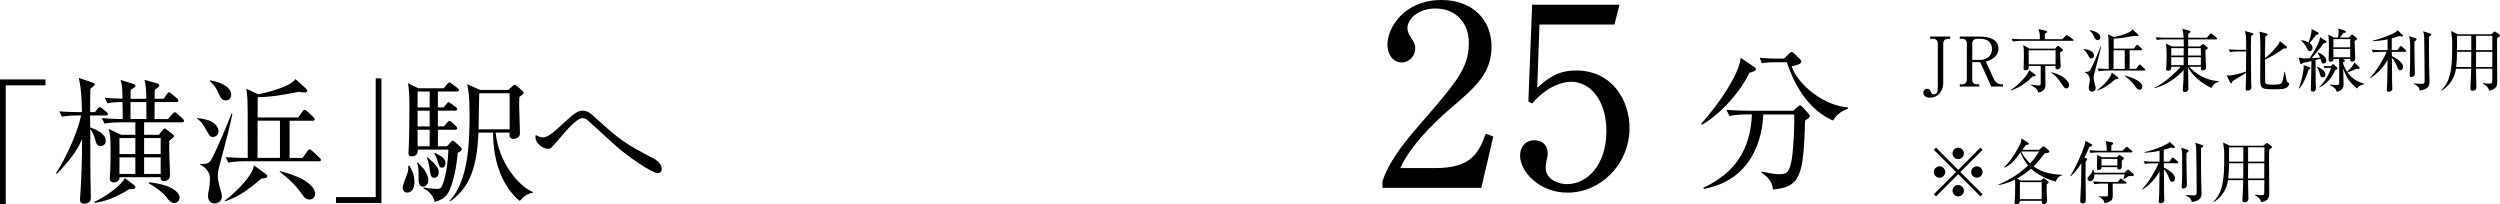
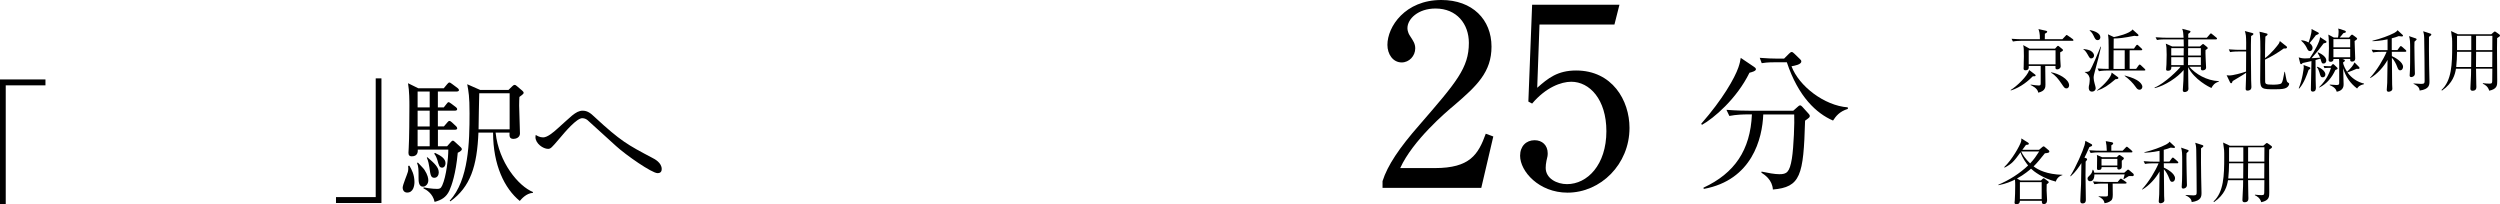
<svg xmlns="http://www.w3.org/2000/svg" id="_レイヤー_2" data-name="レイヤー_2" width="584.09" height="47.72" viewBox="0 0 584.09 47.72">
  <g id="_テキスト" data-name="テキスト">
    <g>
-       <path d="M455.65,9.07h-.5c-.64,0-1.14.34-1.14,1.1v9.2c0,2.05-1.31,3.46-3.12,3.46-.83,0-1.54-.37-1.54-1.15,0-.37.22-.93.91-.93.48,0,.7.14.93.85.1.3.29.42.59.42.72,0,.96-.61.96-1.57v-10.28c0-.72-.45-1.1-1.14-1.1h-.66v-.53h4.69v.53Z" />
-       <path d="M462.5,8.54c1.97,0,4.42.56,4.42,2.79,0,.74-.27,1.49-1.06,2.14-.66.54-1.25.72-1.9.9l1.82,4c.37.8,1.01,1.34,1.92,1.34h.27v.51h-2.74l-2.59-5.71h-1.86v4.1c0,.7.45,1.1,1.14,1.1h.51v.51h-4.56v-.51h.5c.71,0,1.15-.4,1.15-1.1v-8.44c0-.69-.42-1.1-1.15-1.1h-.5v-.53h4.63ZM460.79,14h1.71c1.49,0,2.9-.8,2.9-2.53,0-1.1-.59-2.4-2.69-2.4h-.78c-.69,0-1.14.38-1.14,1.1v3.83Z" />
      <path d="M474.93,17.83c-.9.93-2.71,2.54-5.12,3.31l-.05-.11c1.44-.88,3.91-3.23,4.34-4.66l1.33,1.01c.1.06.16.14.16.24,0,.21-.16.22-.66.21ZM484.2,9.54h-12.04c-.4,0-1.17.02-1.87.16l-.32-.64c1.09.1,2.22.1,2.46.1h4.16c.03-1.36-.19-1.97-.34-2.37l1.78.4c.11.03.27.08.27.21,0,.18-.14.26-.54.48-.02.53-.02.61-.02,1.28h4.11l.74-.78c.13-.14.16-.21.24-.21s.19.08.34.18l1.1.78s.16.14.16.26c0,.14-.14.16-.24.16ZM481.33,12.23c0,.34,0,.74.02,1.47.02.29.1,1.52.1,1.76,0,.5-.46.75-.79.75-.45,0-.45-.22-.42-.8h-2.4c0,.69.05,3.71.05,4.34,0,.58,0,1.52-1.68,1.9-.13-1.04-1.5-1.65-1.79-1.78l.02-.11c.98.14,1.39.21,1.86.21s.48-.1.48-.75v-3.81h-2.8c.03.45.06,1.01-.77,1.01-.35,0-.43-.19-.43-.43,0-.06.02-.27.02-.35.02-.48.05-1.97.05-2.54,0-1.71-.02-1.86-.16-2.56l1.49.83h5.95l.48-.53c.06-.06.13-.13.21-.13s.14.05.22.11l.75.61c.16.13.19.18.19.26,0,.21-.13.26-.64.54ZM480.25,11.75h-6.27v3.28h6.27v-3.28ZM482.81,20.65c-.43,0-.51-.14-1.18-1.12-.66-.98-1.39-1.95-2.42-2.53l.03-.11c1.65.27,4.18,1.58,4.18,3.06,0,.27-.16.7-.61.7Z" />
      <path d="M488.59,13.65c-.32,0-.38-.1-.85-.93-.4-.69-.59-.9-.99-1.2v-.08c.59.08,1.26.18,1.7.43.56.32.8.8.8,1.09,0,.38-.29.69-.66.69ZM489.57,16.16c-.32,1.18-.42,1.55-.42,2.02,0,.43.11.91.22,1.31.14.5.26.93.26,1.09,0,.53-.43.83-.85.83-.77,0-.77-.75-.77-.9,0-.32.03-.46.13-.85.03-.14.1-.85.1-1.17,0-.34-.16-1.14-1.15-1.62v-.08c.24.02.86.06,1.17-.3.43-.51,2.19-4.72,2.51-5.6l.1.05c-.32,1.58-.83,3.49-1.3,5.22ZM490.1,9.38c-.48,0-.61-.29-.98-1.07-.27-.61-.72-1.04-.91-1.2l.03-.08c1.2.19,2.48.77,2.48,1.68,0,.38-.27.67-.62.67ZM494.26,18.5c-1.79,1.52-2.69,2.11-4.29,2.69l-.02-.08c1.75-1.34,3.38-3.19,3.41-4.16l1.44,1.06c.1.06.13.13.13.22,0,.18-.21.26-.67.27ZM500.98,16.48h-8.71c-.29,0-1.1.02-1.89.16l-.3-.64c.86.06,1.79.1,2.58.1,0-5.3,0-5.89-.03-6.77-.03-.64-.06-.86-.13-1.31l1.38.64c.67-.11,3.78-.83,4.35-1.78l1.22,1.09c.13.11.18.19.18.29,0,.11-.14.19-.3.19-.14,0-.37-.03-.67-.08-2.5.5-3.68.62-4.82.62,0,.38-.02,2.03-.02,2.37h4.75l.48-.69c.11-.14.18-.21.26-.21.1,0,.19.06.3.18l.74.69c.11.1.16.19.16.27,0,.1-.1.14-.24.14h-2.71v4.35h1.52l.58-.82c.08-.13.18-.19.26-.19s.18.08.29.18l.86.82c.08.06.16.16.16.27,0,.08-.1.13-.24.13ZM496.42,11.75h-2.61c0,.74-.02,3.14-.02,4.35h2.62v-4.35ZM499.88,20.97c-.45,0-.67-.32-.91-.66-.67-.94-1.39-1.68-2.58-2.59l.03-.08c.61.16,2,.56,2.83,1.07,1.17.72,1.28,1.36,1.28,1.54,0,.37-.24.72-.66.72Z" />
      <path d="M511.51,15.6c1.44,1.68,4,3.23,6.88,3.36v.13c-.94.24-1.44.88-1.71,1.46-.5-.16-4.07-2-5.46-4.87.02.72.03,3.87.06,4.51,0,.08.02.46.02.54,0,.56-.51.78-.9.78-.34,0-.42-.24-.42-.45,0-.05,0-.18.02-.35.08-1.1.18-2.48.18-4.35-1.47,1.76-4.39,3.67-6.75,4.23l-.05-.13c2.42-.98,5.75-4.34,6.07-4.87h-2.14c0,.54-.11.94-.83.94-.34,0-.4-.16-.4-.35,0-.18.08-.96.08-1.12.03-.53.05-1.39.05-2.26,0-1.46-.05-1.97-.21-2.61l1.49.66h2.72c0-.37-.02-1.25-.03-1.65h-4.35c-.29,0-1.12,0-1.89.14l-.32-.64c1.18.1,2.23.11,2.46.11h4.08c-.05-.98-.1-1.55-.32-2.08l1.67.43c.14.03.27.1.27.22,0,.18-.38.43-.53.53v.9h4.35l.69-.8c.11-.13.18-.21.26-.21s.18.08.29.18l.98.8c.11.1.16.16.16.24,0,.14-.14.18-.24.18h-6.5v1.65h2.74l.53-.46s.13-.11.19-.11c.08,0,.18.06.22.11l.72.58c.1.08.16.16.16.26,0,.14-.1.21-.51.46-.02.35-.02.82.03,2,.02.22.1,1.94.1,2.08,0,.51-.46.67-.82.67-.43,0-.42-.34-.38-.85h-2.69ZM507.28,11.25v1.73h2.9l.02-1.73h-2.91ZM510.18,15.22v-1.86h-2.9v1.86h2.9ZM514.2,15.22v-1.86h-2.98c0,.26-.02,1.57-.02,1.86h2.99ZM514.2,12.98v-1.73h-2.98v1.73h2.98Z" />
      <path d="M520.19,17.57c.18.03.4.06.66.06.88,0,2.82-.54,3.91-.91,0-.61.02-3.49.02-4.69h-1.86c-.14,0-1.14,0-1.89.14l-.3-.64c1.1.1,2.32.11,2.45.11h1.6c.02-.72.02-2.67-.06-3.33-.05-.43-.16-.78-.24-1.06l1.73.46c.16.05.27.11.27.19,0,.14-.06.27-.54.51-.05,1.26-.05,2.58-.05,4.27,0,2.03.02,4.05.06,6.07.02.43.06,1.14.06,1.57,0,.7-.5.85-.91.85s-.43-.22-.43-.48c0-.38.06-2.06.08-2.4,0-.27,0-.37.02-1.3-.45.34-1.07.72-1.33.86-.61.37-1.62.96-1.81,1.09-.1.3-.18.51-.35.51-.14,0-.22-.13-.29-.27l-.78-1.63ZM533.83,16.77c.08.35.34,2,.5,2.29.06.1.22.24.42.37.05.03.08.08.08.18,0,.26-.27.69-.62.88-.46.26-.98.37-2.74.37-2.93,0-3.41-.02-3.41-2.29,0-.74.05-5.54.05-6.58,0-1.17,0-3.65-.22-4.58l1.63.4c.16.03.26.1.26.21,0,.14-.08.26-.51.53-.06,1.44-.06,1.71-.08,5.03,1.52-1.12,2.93-2.95,3.22-3.38.16-.26.19-.43.24-.61l1.54,1.23c.1.06.14.14.14.24,0,.24-.26.32-.75.26-1.18.88-3.14,2.06-4.39,2.61,0,2.85,0,3.73.03,5.07.02.62.13.78,1.76.78.53,0,1.78,0,2.07-.35.26-.34.42-1.17.69-2.66h.11Z" />
      <path d="M537.07,20.63c.9-2.19,1.17-4.71,1.17-4.91,0-.18-.02-.37-.05-.54l1.41.53c.06.03.18.08.18.21,0,.14-.05.18-.42.43-.34,1.02-1.04,3.06-2.18,4.34l-.11-.05ZM543.44,9.57c.06.05.11.11.11.22,0,.19-.16.24-.67.35-.54.74-1.39,1.86-2.82,3.46.08-.02,1.17-.05,2-.13-.11-.27-.3-.67-.58-1.14l.08-.11c.86.37,1.95,1.07,1.95,1.9,0,.37-.22.72-.64.72s-.43-.13-.74-1.15c-.24.08-.51.16-1.14.34.02,2.21,0,3.35.03,4.71,0,.29.05,1.52.05,1.78,0,.24,0,.88-.72.88-.45,0-.45-.37-.45-.5,0-.74.13-5.57.14-6.63-.4.1-.91.22-2.05.45-.22.24-.24.27-.37.27-.11,0-.19-.11-.22-.22l-.34-1.36c.35.1.77.24,1.49.24.1,0,.96-.03,1.09-.05,1.06-1.57,2.42-3.95,2.4-4.93l1.38.9ZM537.7,9.41c.34.03.96.1,1.67.51,0-.02.8-2.11.69-3.14l1.54.8c.1.05.16.13.16.21,0,.16-.14.22-.7.45-.58.78-.78,1.02-1.46,1.82.21.16.7.53.7,1.14,0,.43-.29.74-.61.74-.4,0-.54-.34-.66-.58-.18-.42-.61-1.2-1.38-1.84l.05-.11ZM541.4,15.59c1.07.38,1.89,1.14,1.89,1.79,0,.37-.21.69-.61.69-.45,0-.53-.26-.77-1.12-.13-.45-.32-.94-.61-1.26l.1-.1ZM543.88,15.86c-.4,0-.67.03-.8.06l-.22-.51c.59.05,1.07.06,1.22.06h.5l.3-.37s.11-.13.21-.13c.06,0,.18.08.24.14l.64.61c.06.06.18.16.18.27,0,.13-.05.19-.53.37-.77,1.68-1.95,3.22-3.75,4.1l-.03-.1c1.86-1.78,2.46-3.59,2.77-4.51h-.72ZM547.21,13.76l.29.1c.11.03.35.13.35.29,0,.19-.29.35-.42.42,0,.59.62,1.75.93,2.19.91-.83,1.47-1.52,1.73-2.18l1.1,1.1s.08.13.08.21c0,.03-.02.21-.26.21-.05,0-.26-.02-.42-.03-.77.35-1.36.58-2.14.85.93,1.31,2.3,2.24,3.87,2.61v.13c-1.12.27-1.34.62-1.62,1.02-1.62-1.23-2.69-2.8-3.25-4.75,0,.59.1,3.2.1,3.73,0,.38,0,1.49-1.6,1.78-.18-.51-.35-1.01-1.65-1.55l.02-.13c.26.03,1.33.1,1.54.1.64,0,.66-.13.66-.61v-4.32c0-.54,0-.88-.05-1.15h-1.28c.02.43-.26.66-.64.66-.35,0-.51-.13-.51-.42,0-.22.08-2.32.08-2.75,0-.85-.02-2.45-.14-3.19l1.3.69h.96c.06-.27.14-.75.14-1.33,0-.29-.02-.42-.08-.78l1.5.48c.13.05.27.11.27.27,0,.21-.16.26-.58.34-.32.43-.54.67-.86,1.02h2.18l.43-.5c.05-.06.19-.18.27-.18s.18.06.24.11l.75.56c.1.06.21.18.21.27,0,.14-.06.18-.59.56,0,.66.14,3.75.14,4.1,0,.48-.32.7-.75.7s-.43-.26-.42-.62h-1.89ZM545.17,9.14v1.92h3.92v-1.92h-3.92ZM549.09,13.38v-1.94h-3.92v1.94h3.92Z" />
      <path d="M560.12,11.71l.54-.74c.08-.11.18-.21.26-.21.1,0,.22.11.3.18l.82.72c.1.08.16.16.16.26,0,.16-.14.18-.24.18h-3.15c0,.32.02.69.02,1.01.69.29,2.61,1.36,2.61,2.5,0,.32-.18.82-.69.82-.27,0-.43-.1-.7-.86-.22-.62-.71-1.55-1.22-2.08.02.99.05,5.36.06,6.24,0,.16.05.86.05,1.01,0,.5-.56.7-.91.7-.26,0-.4-.19-.4-.45s.1-1.41.11-1.63c.03-.96.06-2.8.08-5.36-.88,1.6-2.45,3.35-4.03,4.24l-.06-.08c1.58-1.68,3.19-4.4,3.86-6.05h-1.3c-.29,0-1.09,0-1.87.14l-.32-.64c1.18.1,2.23.11,2.46.11h1.26v-2.53c-1.78.37-2.96.42-3.54.43v-.1c2.02-.5,3.78-1.15,5.07-1.81.4-.21.67-.42.8-.66l1.15,1.07c.06.05.13.13.13.21,0,.11-.1.19-.24.19-.1,0-.51-.05-.77-.08-.53.21-.98.35-1.62.51v2.75h1.31ZM564.34,8.94c.06.02.27.11.27.24,0,.11-.05.14-.5.56-.02.3-.02.62-.02,1.17,0,1.49.08,4.59.1,5.67,0,.21.02.48.02.61,0,.64-.62.82-.83.82-.29,0-.4-.14-.4-.4,0-.1.02-.24.02-.32.11-1.1.1-4.27.1-5.55,0-2.11-.02-2.46-.26-3.3l1.5.51ZM567.8,7.84c.11.03.24.08.24.24,0,.13-.06.18-.54.53-.03,1.09,0,5.43.03,6.67.03,1.22.08,3.46.08,3.67,0,.85,0,1.89-2.29,2.21-.06-.42-.14-.99-1.44-1.58l.02-.08c.35.03,1.41.1,1.79.1.79,0,.79-.22.79-.93,0-1.82-.06-8.24-.1-9.72-.02-.9-.13-1.28-.24-1.65l1.67.54Z" />
      <path d="M582.07,7.98l.56-.48c.13-.11.19-.14.24-.14.08,0,.19.06.26.11l.8.58c.1.06.16.18.16.24,0,.18-.21.34-.67.61-.03.61-.03.67-.03,2.38,0,1.22.05,6.56.05,7.65,0,.96,0,1.87-1.87,2.26-.3-1.07-1.12-1.46-1.5-1.63l.03-.13c.51.06,1.02.11,1.54.11.64,0,.64-.13.64-1.26,0-.32,0-2,.02-2.24h-3.81c0,.93.02,2.34.06,3.65.02.22.02.45.02.53,0,.34,0,.98-.9.98-.48,0-.5-.34-.5-.54,0-.13.02-.53.03-.67.13-1.94.14-3.38.14-3.94h-3.54c-.21,1.33-.72,3.35-3.26,5.11l-.13-.13c2.4-2.21,2.51-6.07,2.51-10.37,0-1.62,0-1.66-.26-3.41l1.58.75h7.83ZM574.05,12.1c0,.93-.08,2.72-.19,3.55h3.49l.03-3.55h-3.33ZM574.05,8.37v3.35h3.33v-3.35h-3.33ZM582.28,15.65l.02-3.55h-3.79l-.03,3.55h3.81ZM582.29,11.71l.02-3.35h-3.81v3.35h3.79Z" />
-       <path d="M452.32,45.89l-.51-.51,5.2-5.19-5.2-5.19.51-.51,5.19,5.2,5.19-5.2.51.51-5.2,5.19,5.2,5.19-.51.51-5.19-5.2-5.19,5.2ZM454.48,40.19c0,.72-.59,1.33-1.33,1.33s-1.34-.59-1.34-1.33.61-1.33,1.34-1.33,1.33.61,1.33,1.33ZM458.84,35.84c0,.7-.58,1.33-1.33,1.33s-1.33-.61-1.33-1.33.61-1.34,1.33-1.34,1.33.61,1.33,1.34ZM458.84,44.55c0,.72-.58,1.34-1.33,1.34s-1.33-.61-1.33-1.34.61-1.33,1.33-1.33,1.33.61,1.33,1.33ZM463.21,40.19c0,.72-.59,1.33-1.34,1.33s-1.33-.59-1.33-1.33.61-1.33,1.33-1.33,1.34.61,1.34,1.33Z" />
      <path d="M481.83,40.93c-.74.19-1.31.77-1.52,1.5-3.14-.8-5.17-2.42-5.79-3.02-.3.27-1.58,1.38-3.28,2.3l.82.46h4.77l.37-.35c.11-.1.19-.18.27-.18.06,0,.16.06.29.16l.74.54c.08.05.16.14.16.21,0,.18-.21.32-.48.51-.02.67-.03.91-.02,1.41,0,.35.11,2.03.11,2.23,0,.26,0,.98-.78.98-.38,0-.45-.26-.45-.77h-5.12c-.02.27-.03.8-.83.8-.37,0-.42-.21-.42-.42,0-.02.02-.05.05-.46.06-.7.1-2.38.1-3.41,0-.45,0-.83-.05-1.46-.85.43-2.15.99-3.86,1.31l-.03-.11c2.56-1.09,4.95-2.59,6.96-4.5-.48-.59-1.31-1.71-1.78-3.07-1.47,2.02-1.97,2.67-3.71,3.57l-.1-.11c1.86-1.75,3.63-4.98,3.92-5.89.1-.29.1-.51.08-.82l1.58.98c.08.05.18.16.18.26,0,.13-.08.26-.67.27-.18.24-.56.77-.85,1.15h3.91l.69-.59c.16-.14.27-.22.37-.22.08,0,.19.06.35.21l.85.72c.08.06.14.18.14.27,0,.32-.34.35-1.04.42-.85,1.06-1.95,2.42-2.64,3.06,1.07.83,3.11,1.87,6.74,1.97l-.02.1ZM477.01,42.56h-5.09v3.97h5.09v-3.97ZM472.21,35.39c.4.83,1.01,1.73,2.1,2.79.96-1.01,1.39-1.68,2.11-2.79h-4.21Z" />
      <path d="M488.15,34.37c-.58,1.34-.93,2.03-1.15,2.46l.37.13c.22.08.26.19.26.27,0,.1,0,.14-.35.53-.02.58-.03,1.31-.03,3.17,0,1.58.08,4.13.08,5.7,0,.32,0,.9-.8.9-.34,0-.5-.22-.5-.59,0-.62.16-3.33.18-3.89.02-.75.05-1.79.08-4.95-.5.82-1.36,2.1-2.5,3.09l-.11-.06c1.34-2.06,3.01-5.97,3.36-7.25.08-.3.08-.4.18-.98l1.36.74c.14.08.22.11.22.27,0,.21-.06.22-.64.46ZM498.15,41.14h-.78c-.19.13-1.01.62-1.17.72l-.1-.03c.13-.37.27-.96.29-1.09h-7.06c0,.48-.1,1.6-.98,1.6-.48,0-.62-.37-.62-.59,0-.3.06-.37.66-.94.3-.3.46-.72.51-1.14h.13c.11.18.22.34.27.69h7l.61-.54c.14-.13.18-.19.29-.19s.19.08.29.16l.91.77c.06.06.13.16.13.29,0,.3-.22.3-.37.3ZM497.96,35.6h-7.65c-.4,0-1.17.02-1.87.14l-.32-.64c1.09.1,2.23.11,2.45.11h1.65c-.03-.99-.08-1.49-.24-2.24l1.46.27c.1.02.27.1.27.29,0,.14-.11.22-.43.43v1.25h2.64l.72-.75c.1-.1.19-.19.26-.19s.14.06.29.18l.86.74c.1.08.16.14.16.26,0,.14-.14.16-.24.16ZM496.6,42.9h-3.01c0,.42.03,2.23.03,2.59,0,.93-.18,1.17-.38,1.36-.59.51-1.28.59-1.55.62-.11-.77-.69-1.23-1.39-1.54v-.08c.35.03.71.05,1.41.05.62,0,.77,0,.78-.34.02-.43.03-2.24,0-2.67h-1.31c-.4,0-1.17.02-1.87.14l-.32-.64c.99.08,1.99.11,2.45.11h3.33l.48-.58c.06-.08.19-.19.26-.19.08,0,.14.05.3.16l.85.59c.1.06.19.14.19.24,0,.14-.14.16-.24.16ZM496.09,37.25s-.27.22-.37.3c-.03.26.05,1.38-.02,1.6-.13.46-.62.46-.66.46-.22,0-.37-.13-.37-.38,0-.06.02-.13.02-.18h-3.68c.02.34-.1.67-.7.67-.38,0-.38-.21-.38-.42,0-.37.03-1.98.03-2.32,0-.48-.02-.56-.06-.78l1.23.53h3.42l.35-.35c.08-.08.18-.18.26-.18s.19.08.27.13l.59.4c.08.05.19.14.19.27,0,.1-.06.18-.13.24ZM494.69,37.12h-3.7v1.55h3.7v-1.55Z" />
      <path d="M506.85,37.76l.54-.74c.08-.11.18-.21.26-.21.1,0,.22.11.3.18l.82.72c.1.08.16.16.16.26,0,.16-.14.18-.24.18h-3.15c0,.32.02.69.02,1.01.69.29,2.61,1.36,2.61,2.5,0,.32-.18.82-.69.82-.27,0-.43-.1-.7-.86-.22-.62-.71-1.55-1.22-2.08.02.99.05,5.36.06,6.24,0,.16.05.86.05,1.01,0,.5-.56.7-.91.7-.26,0-.4-.19-.4-.45s.1-1.41.11-1.63c.03-.96.06-2.8.08-5.36-.88,1.6-2.45,3.35-4.03,4.24l-.06-.08c1.58-1.68,3.19-4.4,3.86-6.05h-1.3c-.29,0-1.09,0-1.87.14l-.32-.64c1.18.1,2.23.11,2.46.11h1.26v-2.53c-1.78.37-2.96.42-3.54.43v-.1c2.02-.5,3.78-1.15,5.07-1.81.4-.21.67-.42.8-.66l1.15,1.07c.06.05.13.13.13.21,0,.11-.1.19-.24.19-.1,0-.51-.05-.77-.08-.53.21-.98.35-1.62.51v2.75h1.31ZM511.08,34.99c.06.02.27.11.27.24,0,.11-.05.14-.5.56-.02.3-.02.62-.02,1.17,0,1.49.08,4.59.1,5.67,0,.21.02.48.02.61,0,.64-.62.82-.83.82-.29,0-.4-.14-.4-.4,0-.1.02-.24.02-.32.11-1.1.1-4.27.1-5.55,0-2.11-.02-2.46-.26-3.3l1.5.51ZM514.54,33.89c.11.03.24.08.24.24,0,.13-.06.18-.54.53-.03,1.09,0,5.43.03,6.67.03,1.22.08,3.46.08,3.67,0,.85,0,1.89-2.29,2.21-.06-.42-.14-.99-1.44-1.58l.02-.08c.35.03,1.41.1,1.79.1.79,0,.79-.22.79-.93,0-1.82-.06-8.24-.1-9.72-.02-.9-.13-1.28-.24-1.65l1.67.54Z" />
      <path d="M528.81,34.03l.56-.48c.13-.11.19-.14.24-.14.08,0,.19.06.26.11l.8.58c.1.06.16.18.16.24,0,.18-.21.34-.67.61-.03.61-.03.67-.03,2.38,0,1.22.05,6.56.05,7.65,0,.96,0,1.87-1.87,2.26-.3-1.07-1.12-1.46-1.5-1.63l.03-.13c.51.06,1.02.11,1.54.11.64,0,.64-.13.64-1.26,0-.32,0-2,.02-2.24h-3.81c0,.93.02,2.34.06,3.65.02.22.02.45.02.53,0,.34,0,.98-.9.98-.48,0-.5-.34-.5-.54,0-.13.02-.53.03-.67.13-1.94.14-3.38.14-3.94h-3.54c-.21,1.33-.72,3.35-3.26,5.11l-.13-.13c2.4-2.21,2.51-6.07,2.51-10.37,0-1.62,0-1.66-.26-3.41l1.58.75h7.83ZM520.79,38.15c0,.93-.08,2.72-.19,3.55h3.49l.03-3.55h-3.33ZM520.79,34.42v3.35h3.33v-3.35h-3.33ZM529.01,41.7l.02-3.55h-3.79l-.03,3.55h3.81ZM529.03,37.76l.02-3.35h-3.81v3.35h3.79Z" />
    </g>
    <g>
      <path d="M1.34,19.94v27.74H0v-29.12h10.62v1.38H1.34Z" />
-       <path d="M24.7,26.98h-3.65c0,1.41,0,1.73.03,2.78,1.18.45,3.62,1.38,3.62,3.14,0,.93-.7,1.22-1.18,1.22-.8,0-.96-.35-1.41-1.89-.32-1.02-.54-1.44-1.02-2.05.03,3.71.03,4.35.03,9.98,0,.96.1,5.09.1,5.95,0,.29,0,.83-.45,1.15-.38.26-.9.35-1.09.35-.99,0-.99-.74-.99-1.06,0-.19.03-.26.06-.93.32-4.38.42-8.77.42-13.15-.83,1.95-1.82,3.9-5.86,8.13l-.22-.13c2.43-3.74,5.06-9.63,5.86-13.5h-.74c-.8,0-2.34.03-3.74.29l-.64-1.25c1.89.16,3.87.19,5.31.19,0-.58-.03-5.31-.74-8l3.2,1.09c.35.13.54.19.54.45,0,.19-.48.58-1.02.99-.06,1.44-.06,3.94-.06,5.47h1.12l.64-.8c.19-.22.32-.38.48-.38.19,0,.35.13.61.35l.99.77c.19.16.32.38.32.51,0,.29-.29.32-.51.32ZM30.18,44.19c-2.72,1.76-5.73,2.98-8.16,3.2l-.03-.19c3.42-1.63,6.21-3.94,7.2-5.57l2.11,1.57c.16.13.32.29.32.54,0,.45-.38.45-1.44.45ZM42.5,28.58h-8.83v2.91h3.46l.8-.99c.16-.22.38-.48.54-.48s.35.16.54.32l1.34,1.02c.13.1.29.26.29.45s-.19.32-.32.45c-.22.16-.51.42-.77.67-.1,2.24.16,5.82.16,8.06,0,1.18-1.06,1.31-1.34,1.31-.9,0-.86-.58-.83-.9h-9.6c-.03,1.22-1.25,1.22-1.34,1.22-.51,0-.96-.22-.96-.86,0-.13.06-.83.06-.96.13-1.73.13-3.97.13-5.73,0-3.23-.1-3.78-.45-4.96l2.94,1.38h3.3v-2.91h-3.42c-.32,0-2.3,0-3.78.29l-.64-1.28c2.02.19,3.58.19,4.9.22l-.06-3.97c-1.09,0-2.43.06-3.52.29l-.64-1.28c1.31.1,2.37.16,4.16.19-.03-2.46-.06-3.14-.45-4.35l2.94.9c.29.1.54.16.54.45,0,.19-.13.29-.22.38-.13.1-.64.42-.9.58,0,.35-.03,1.76-.03,2.08h3.68c0-1.95-.06-2.91-.42-4.42l2.94.83c.22.06.51.22.51.48,0,.19-.13.29-.22.38-.22.19-.61.48-.83.67-.03.38-.03,1.86-.03,2.05h2.14l.74-1.12c.1-.16.29-.38.48-.38s.38.16.61.35l1.28,1.09c.29.26.29.35.29.48,0,.32-.29.35-.48.35h-5.06c0,.61-.03,3.39-.03,3.97h3.14l1.09-1.22c.19-.22.38-.38.48-.38.19,0,.42.19.61.35l1.28,1.18c.16.16.29.29.29.48,0,.32-.26.35-.48.35ZM31.62,32.26h-3.71v3.74h3.71v-3.74ZM31.62,36.77h-3.71v3.87h3.71v-3.87ZM34.18,23.84h-3.68c0,.54-.03,3.33,0,3.97h3.71c0-.58-.03-3.36-.03-3.97ZM37.54,32.26h-3.87v3.74h3.87v-3.74ZM37.54,36.77h-3.87v3.87h3.87v-3.87ZM40.77,47.43c-.83,0-1.25-.54-1.98-1.47-.8-1.02-2.24-2.11-4.06-3.17l.13-.19c5.44.54,7.1,2.46,7.1,3.55,0,.7-.58,1.28-1.18,1.28Z" />
-       <path d="M49.76,32c-.64,0-.77-.19-1.7-1.86-.8-1.38-1.18-1.79-1.98-2.4v-.16c1.18.16,2.53.35,3.39.86,1.12.64,1.6,1.6,1.6,2.18,0,.77-.58,1.38-1.31,1.38ZM51.72,37.03c-.64,2.37-.83,3.1-.83,4.03,0,.86.22,1.82.45,2.62.29.99.51,1.86.51,2.18,0,1.06-.86,1.66-1.7,1.66-1.54,0-1.54-1.5-1.54-1.79,0-.64.06-.93.26-1.7.06-.29.19-1.7.19-2.34,0-.67-.32-2.27-2.3-3.23v-.16c.48.03,1.73.13,2.33-.61.86-1.02,4.38-9.44,5.02-11.2l.19.1c-.64,3.17-1.66,6.98-2.59,10.43ZM52.77,23.46c-.96,0-1.22-.58-1.95-2.14-.54-1.22-1.44-2.08-1.82-2.4l.06-.16c2.4.38,4.96,1.54,4.96,3.36,0,.77-.54,1.34-1.25,1.34ZM61.09,41.7c-3.58,3.04-5.38,4.22-8.58,5.38l-.03-.16c3.49-2.69,6.75-6.37,6.82-8.32l2.88,2.11c.19.13.26.26.26.45,0,.35-.42.51-1.34.54ZM74.53,37.67h-17.41c-.58,0-2.21.03-3.78.32l-.61-1.28c1.73.13,3.58.19,5.15.19,0-10.59,0-11.78-.06-13.54-.06-1.28-.13-1.73-.26-2.62l2.75,1.28c1.34-.22,7.55-1.66,8.7-3.55l2.43,2.18c.26.22.35.38.35.58,0,.22-.29.38-.61.38-.29,0-.74-.06-1.34-.16-4.99.99-7.36,1.25-9.63,1.25,0,.77-.03,4.06-.03,4.74h9.5l.96-1.38c.22-.29.35-.42.51-.42.19,0,.38.13.61.35l1.47,1.38c.22.19.32.38.32.54,0,.19-.19.29-.48.29h-5.41v8.7h3.04l1.15-1.63c.16-.26.35-.38.51-.38s.35.16.58.35l1.73,1.63c.16.13.32.32.32.54,0,.16-.19.26-.48.26ZM65.41,28.19h-5.22c0,1.47-.03,6.27-.03,8.7h5.25v-8.7ZM72.32,46.62c-.9,0-1.34-.64-1.82-1.31-1.34-1.89-2.78-3.36-5.15-5.18l.06-.16c1.22.32,4,1.12,5.66,2.14,2.34,1.44,2.56,2.72,2.56,3.07,0,.74-.48,1.44-1.31,1.44Z" />
      <path d="M78.5,47.43v-1.38h9.28v-27.74h1.34v29.12h-10.62Z" />
      <path d="M95.14,44.99c-.67,0-1.06-.48-1.06-1.18,0-.61,1.09-3.14,1.22-3.68s.1-.99.06-1.38l.29-.03c.54.9,1.18,2.11,1.18,3.81,0,.86-.26,2.46-1.7,2.46ZM106.95,35.68c-.45,4.99-1.44,7.68-1.95,8.83-.74,1.6-1.89,2.24-3.46,2.66-.42-1.98-1.95-2.85-2.62-3.17l.06-.22c1.79.35,3.01.35,3.1.35.64,0,.9-.06,1.25-.83.93-2.08,1.41-6.24,1.41-8.35h-7.13c.03.51-.03,1.57-1.38,1.57-.64,0-.8-.32-.8-.86,0-.19.06-.96.06-1.12.13-2.02.16-7.58.16-9.79,0-1.12,0-3.42-.32-5.31l2.4,1.18h5.95l.77-.93c.22-.26.38-.42.54-.42.19,0,.35.16.64.35l1.25.93c.22.16.35.38.35.51,0,.22-.29.32-.51.32h-4.42v3.71h1.38l.61-.77c.26-.32.35-.45.51-.45s.35.16.64.35l1.02.77c.16.13.35.29.35.51,0,.29-.29.35-.51.35h-4v3.68h1.41l.77-.9c.22-.26.35-.38.51-.38.19,0,.32.1.58.32l.96.9c.19.16.29.38.29.51,0,.19-.19.32-.48.32h-4.03v3.87h2.14l.83-.93c.19-.22.35-.38.51-.38s.35.13.64.42l1.25,1.15c.13.13.22.26.22.42,0,.38-.74.74-.96.83ZM98.85,43.62c-1.06,0-1.06-1.34-1.06-2.02,0-1.98,0-2.66-.35-3.52l.19-.1c.22.26,1.38,1.41,1.54,1.7.77,1.18.9,2.02.9,2.46,0,.93-.7,1.47-1.22,1.47ZM100.39,21.38h-2.82v3.71h2.82v-3.71ZM100.39,25.86h-2.82v3.68h2.82v-3.68ZM100.39,30.31h-2.82v3.87h2.82v-3.87ZM101.51,41.54c-.83,0-.93-.54-1.18-2.37-.1-.7-.26-1.54-.61-2.34l.13-.1c1.7,1.47,2.66,2.34,2.66,3.58,0,.54-.32,1.22-.99,1.22ZM103.3,39.17c-.64,0-.77-.51-1.12-1.79-.26-.83-.51-1.18-.74-1.47l.19-.19c1.5.7,2.46,1.38,2.46,2.43,0,.51-.29,1.02-.8,1.02ZM124.48,45.06c-1.54.1-2.66,1.44-3.04,1.89-3.58-2.91-6.24-8.42-6.24-15.97h-3.42c-.32,7.87-1.89,12.7-6.56,16.06l-.16-.13c4.48-4.86,4.64-13.79,4.64-20.45,0-3.97-.22-5.02-.54-6.78l3.04,1.34h6.59l.93-.9c.19-.19.35-.29.51-.29s.29.06.54.29l1.28,1.09c.19.16.29.32.29.51,0,.22-.61.67-.99.93-.03.54-.06,1.15-.06,2.02,0,1.02.19,5.5.19,6.5s-.99,1.28-1.5,1.28c-1.02,0-.96-.7-.93-1.47h-3.26c.74,6.98,5.34,12.51,8.74,13.89l-.03.19ZM119.07,21.79h-7.1c-.03,1.22-.16,7.1-.16,8.42h7.26v-8.42Z" />
-       <path d="M153.62,40.45c-1.31,0-7.39-4.22-9.7-6.34-.93-.83-5.73-5.18-6.66-6.05-.16-.13-.61-.45-1.22-.45-1.31,0-4,3.17-5.34,4.77-1.82,2.14-2.05,2.4-2.66,2.4-1.15,0-2.94-1.25-2.94-2.75,0-.13.03-.29.06-.51.32.19.93.58,1.73.58.99,0,2.37-1.15,3.42-2.11.54-.48,2.85-2.59,3.33-2.98.93-.74,1.63-1.15,2.5-1.15,1.12,0,1.89.61,2.78,1.47,6.08,5.63,7.71,6.5,13.47,9.54.58.29,2.21,1.15,2.21,2.62,0,.93-.7.96-.99.96Z" />
+       <path d="M153.62,40.45c-1.31,0-7.39-4.22-9.7-6.34-.93-.83-5.73-5.18-6.66-6.05-.16-.13-.61-.45-1.22-.45-1.31,0-4,3.17-5.34,4.77-1.82,2.14-2.05,2.4-2.66,2.4-1.15,0-2.94-1.25-2.94-2.75,0-.13.03-.29.06-.51.32.19.93.58,1.73.58.99,0,2.37-1.15,3.42-2.11.54-.48,2.85-2.59,3.33-2.98.93-.74,1.63-1.15,2.5-1.15,1.12,0,1.89.61,2.78,1.47,6.08,5.63,7.71,6.5,13.47,9.54.58.29,2.21,1.15,2.21,2.62,0,.93-.7.96-.99.96" />
    </g>
    <g>
      <path d="M346.04,43.9h-23.03v-1.58c1.17-3.69,3.93-7.79,8.62-13.13,8.62-9.96,11.55-13.3,11.55-19.17,0-4.4-2.81-8.03-7.79-8.03-4.1,0-6.56,2.46-6.56,4.57,0,.18,0,.94.59,1.82.76,1.17,1.23,1.82,1.23,2.93,0,1.76-1.41,3.28-3.16,3.28-2.05,0-3.34-1.93-3.34-4.1,0-4.28,4.16-10.49,12.6-10.49,7.27,0,11.72,4.57,11.72,10.9,0,5.92-3.4,9.14-8.67,13.66-1.99,1.64-9.73,8.26-12.66,14.71h8.09c8.21,0,10.14-3.17,11.9-8.03l1.76.65-2.81,12.01Z" />
      <path d="M359.68,5.74l-.53,14.77c2.52-2.23,4.75-4.04,9.08-4.04,8.44,0,12.48,6.97,12.48,13.42,0,8.5-6.74,15.12-14.48,15.12-6.68,0-11.08-4.98-11.08-8.62,0-2.23,1.41-3.63,3.4-3.63,1.76,0,3.05,1.17,3.05,3.05,0,.59-.06.82-.29,1.76-.12.47-.18,1.29-.18,1.64,0,2.52,2.64,3.81,4.98,3.81,4.75,0,9.2-4.51,9.2-12.37,0-7.44-3.93-11.55-8.21-11.55-2.34,0-5.92,1.29-9.14,5.1l-.88-.47.88-22.62h20.4l-1.17,4.63h-17.52Z" />
    </g>
    <path d="M408.74,16.99c-2.97,6.09-8.38,10.67-11.1,12.18l-.18-.25c5.01-5.69,7.84-10.71,8.67-13.11.32-.9.47-1.61.57-2.29l3.08,2.08c.18.11.47.32.47.57,0,.43-.93.68-1.5.82ZM421.73,28.2c-.36,12.89-1.07,15.51-7.52,16.08-.14-2.26-1.9-3.44-2.69-3.94l.04-.25c1.5.32,3.04.61,4.15.61,1.72,0,2.4-.39,2.94-3.65.43-2.65.64-8.63.54-10.31h-7.23c-.21,5.62-2.61,15.33-13.9,17.4l-.07-.29c7.27-3.37,10.96-8.77,11.32-17.12h-1.04c-.9,0-2.61.04-4.23.36l-.68-1.43c2.22.18,4.4.21,5.48.21h10.13l.97-.86c.21-.21.43-.39.64-.39.18,0,.36.18.5.32l1.43,1.58c.18.18.32.39.32.57,0,.32-.11.39-1.11,1.11ZM428.25,28.16c-3.83-1.65-8.09-5.52-10.78-13.61h-2.86c-1.79,0-2.51.14-3.01.21l-.46-1.25c1.61.14,3.19.18,3.9.18h1.79l1.15-1.15c.32-.32.47-.39.64-.39.21,0,.36.18.61.39l1.33,1.29c.21.18.29.32.29.54,0,.72-1.65,1-2.29,1.11,1.72,4.62,7.66,9.2,13.14,9.6l.04.36c-2.01.61-2.83,1.75-3.47,2.72Z" />
  </g>
</svg>